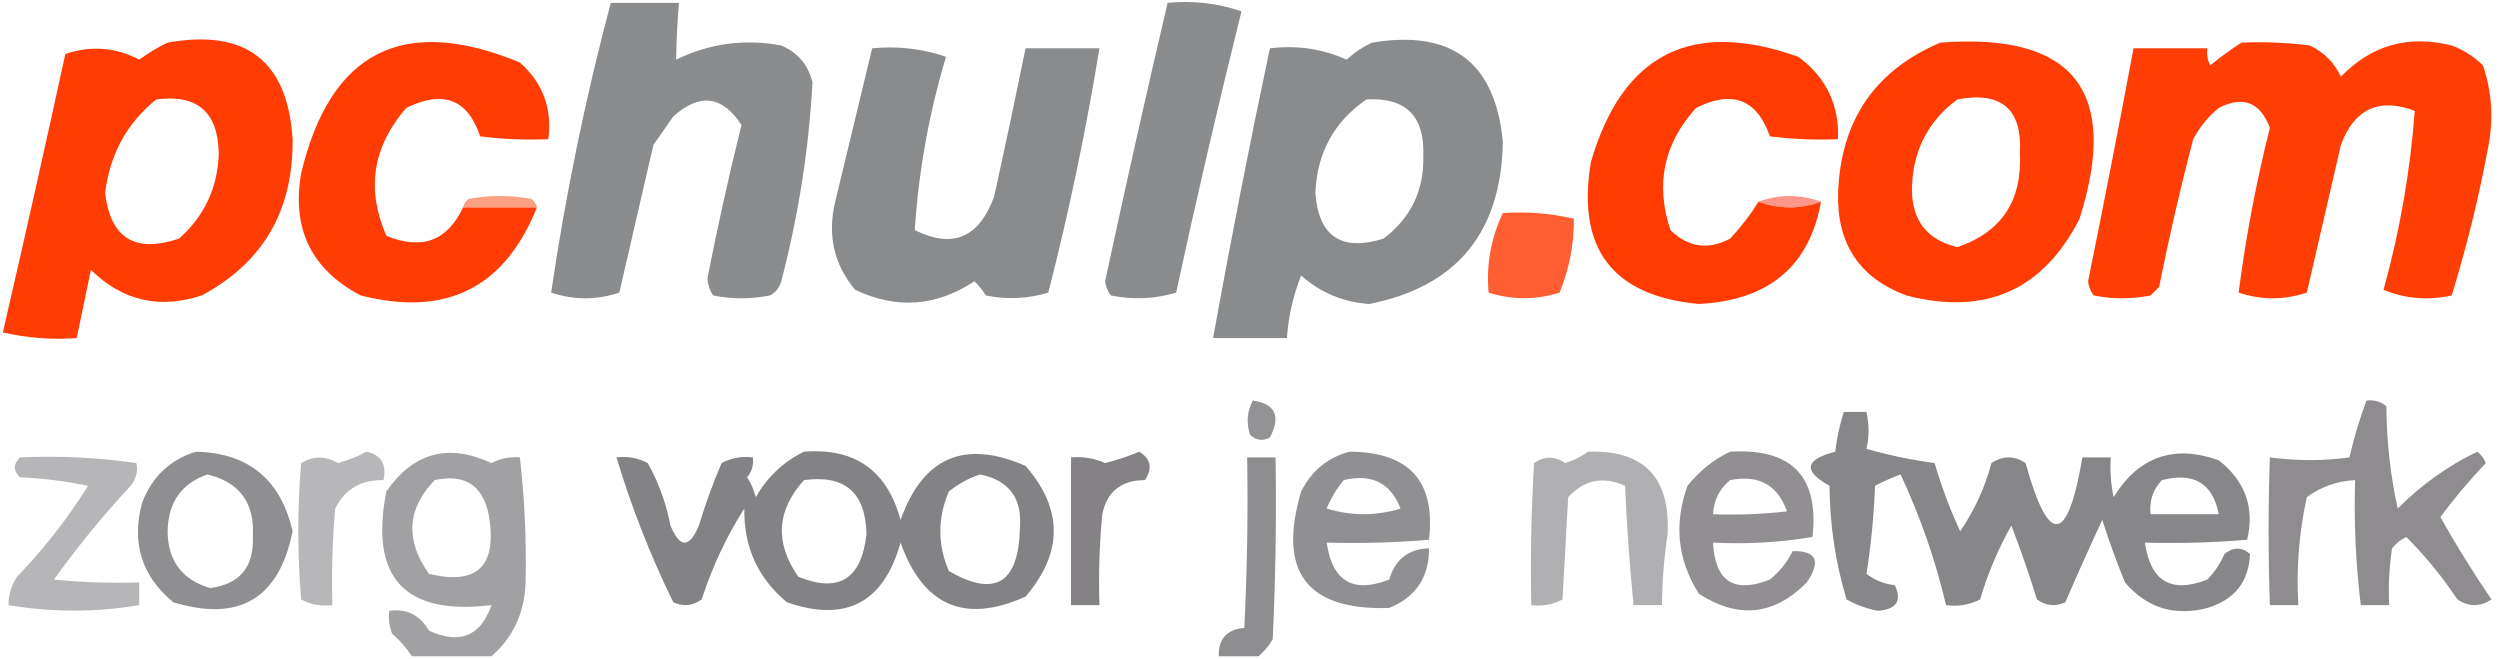
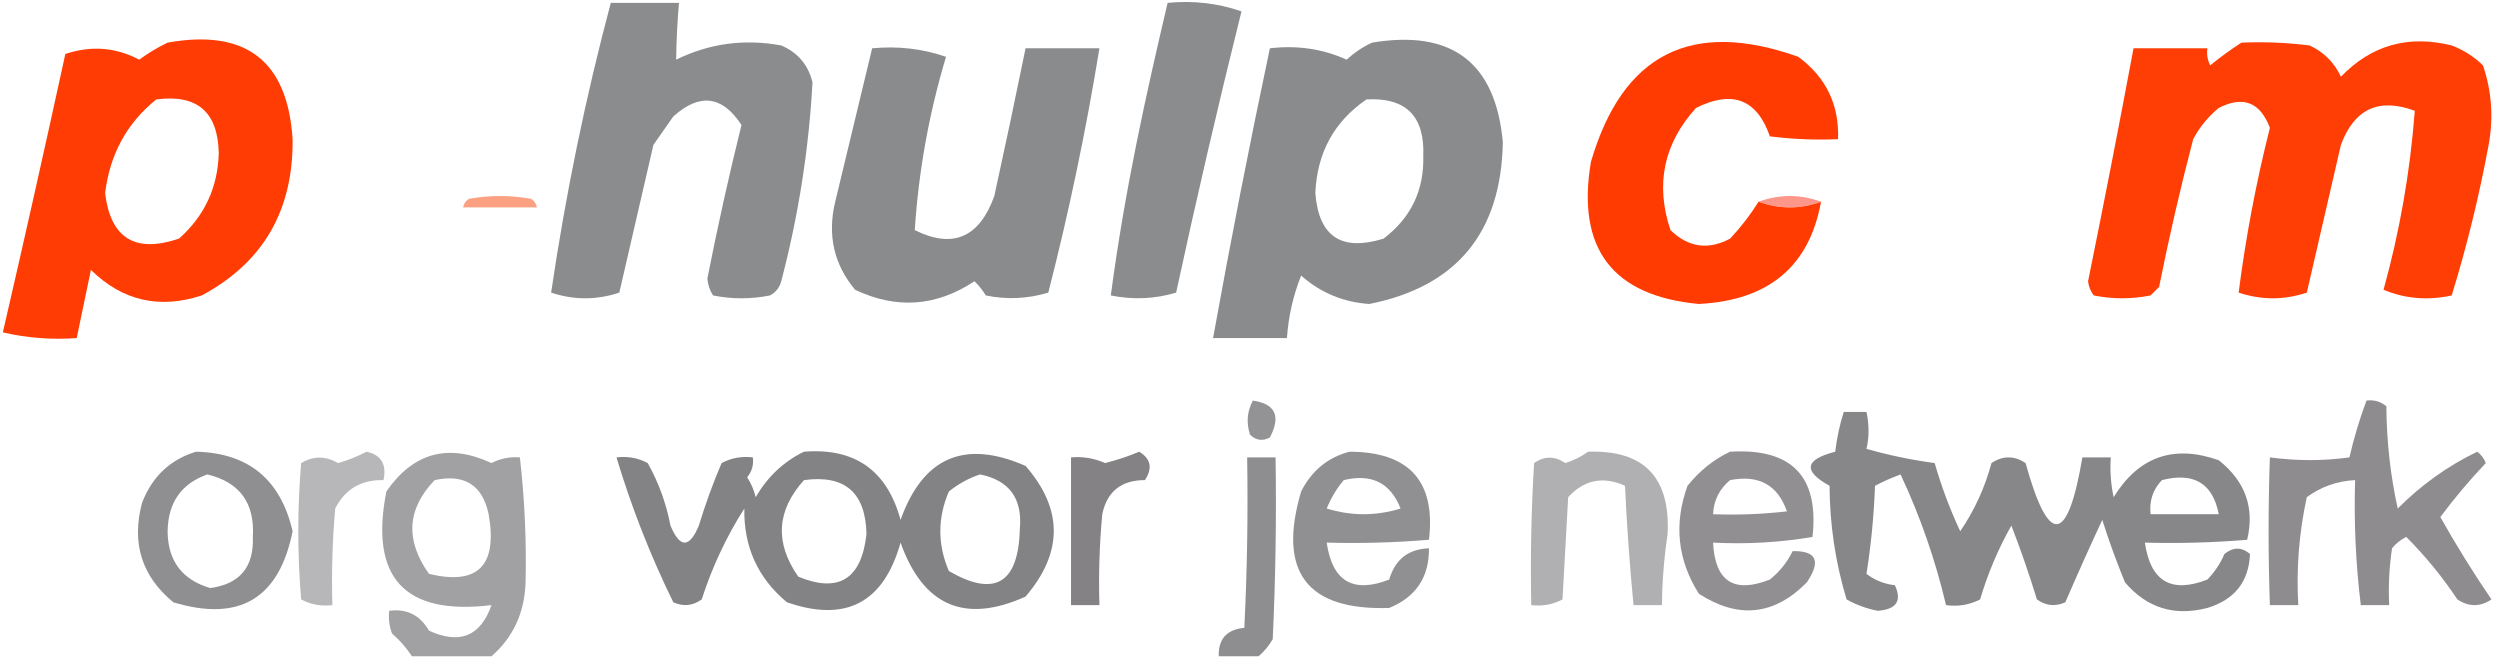
<svg xmlns="http://www.w3.org/2000/svg" version="1.1" width="440px" height="116px" style="shape-rendering:geometricPrecision; text-rendering:geometricPrecision; image-rendering:optimizeQuality; fill-rule:evenodd; clip-rule:evenodd">
  <g>
    <path style="opacity:1" fill="#8a8c8d" d="M 107.5,0.5 C 111.5,0.5 115.5,0.5 119.5,0.5C 119.212,3.866 119.046,7.2 119,10.5C 124.832,7.638 130.998,6.804 137.5,8C 140.428,9.26 142.261,11.427 143,14.5C 142.355,26.297 140.522,37.964 137.5,49.5C 137.182,50.647 136.516,51.481 135.5,52C 132.167,52.667 128.833,52.667 125.5,52C 124.919,51.107 124.585,50.107 124.5,49C 126.29,39.915 128.29,30.915 130.5,22C 127.136,16.829 123.136,16.329 118.5,20.5C 117.333,22.167 116.167,23.833 115,25.5C 112.997,34.191 110.997,42.858 109,51.5C 105,52.833 101,52.833 97,51.5C 99.528,34.302 103.028,17.302 107.5,0.5 Z" />
  </g>
  <g>
-     <path style="opacity:1" fill="#8a8c8d" d="M 205.5,0.5 C 210.032,0.069 214.365,0.569 218.5,2C 214.417,18.408 210.584,34.908 207,51.5C 203.256,52.626 199.423,52.793 195.5,52C 194.941,51.275 194.608,50.442 194.5,49.5C 198.02,33.092 201.686,16.759 205.5,0.5 Z" />
+     <path style="opacity:1" fill="#8a8c8d" d="M 205.5,0.5 C 210.032,0.069 214.365,0.569 218.5,2C 214.417,18.408 210.584,34.908 207,51.5C 203.256,52.626 199.423,52.793 195.5,52C 198.02,33.092 201.686,16.759 205.5,0.5 Z" />
  </g>
  <g>
    <path style="opacity:0.998" fill="#ff3c03" d="M 29.5,7.5 C 43.281,5.039 50.614,10.706 51.5,24.5C 51.625,37.064 46.291,46.231 35.5,52C 28.047,54.444 21.547,52.944 16,47.5C 15.163,51.514 14.329,55.514 13.5,59.5C 9.116,59.826 4.783,59.492 0.5,58.5C 4.275,42.179 7.942,25.846 11.5,9.5C 16.039,7.984 20.372,8.317 24.5,10.5C 26.145,9.304 27.811,8.304 29.5,7.5 Z M 27.5,17.5 C 34.711,16.544 38.378,19.71 38.5,27C 38.322,33.021 35.989,38.021 31.5,42C 23.795,44.608 19.461,41.942 18.5,34C 19.326,27.173 22.326,21.673 27.5,17.5 Z" />
  </g>
  <g>
-     <path style="opacity:0.998" fill="#ff3c04" d="M 81.5,36.5 C 85.833,36.5 90.167,36.5 94.5,36.5C 88.835,50.666 78.501,55.833 63.5,52C 54.816,47.465 51.316,40.298 53,30.5C 58.13,9.018 70.964,2.518 91.5,11C 95.549,14.6 97.215,19.1 96.5,24.5C 92.486,24.666 88.486,24.499 84.5,24C 82.334,17.461 78.001,15.794 71.5,19C 65.585,25.813 64.418,33.313 68,41.5C 74.228,44.074 78.728,42.407 81.5,36.5 Z" />
-   </g>
+     </g>
  <g>
    <path style="opacity:0.994" fill="#ff3b02" d="M 309.5,35.5 C 313.167,36.833 316.833,36.833 320.5,35.5C 318.458,46.869 311.291,52.869 299,53.5C 283.773,52.078 277.44,43.745 280,28.5C 285.552,9.474 297.718,3.307 316.5,10C 321.384,13.602 323.718,18.435 323.5,24.5C 319.486,24.666 315.486,24.499 311.5,24C 309.224,17.46 304.891,15.794 298.5,19C 292.809,25.266 291.309,32.433 294,40.5C 297.148,43.551 300.648,44.051 304.5,42C 306.437,39.929 308.104,37.763 309.5,35.5 Z" />
  </g>
  <g>
-     <path style="opacity:0.998" fill="#ff3c03" d="M 341.5,7.5 C 364.942,5.709 373.109,16.042 366,38.5C 359.576,51.097 349.409,55.597 335.5,52C 327.29,48.939 323.29,42.939 323.5,34C 323.948,21.237 329.948,12.404 341.5,7.5 Z M 344.5,17.5 C 352.276,16.041 355.943,19.208 355.5,27C 355.906,35.362 352.239,40.862 344.5,43.5C 339.234,42.235 336.567,38.902 336.5,33.5C 336.556,26.722 339.222,21.388 344.5,17.5 Z" />
-   </g>
+     </g>
  <g>
    <path style="opacity:0.995" fill="#ff3e06" d="M 394.5,7.5 C 398.514,7.334 402.514,7.501 406.5,8C 409,9.167 410.833,11 412,13.5C 417.364,7.939 423.864,6.105 431.5,8C 433.587,8.792 435.421,9.959 437,11.5C 438.545,16.047 438.879,20.713 438,25.5C 436.334,34.506 434.168,43.339 431.5,52C 427.309,52.922 423.309,52.588 419.5,51C 422.367,40.665 424.201,30.165 425,19.5C 418.69,17.154 414.357,19.154 412,25.5C 410,34.167 408,42.833 406,51.5C 402,52.833 398,52.833 394,51.5C 395.243,41.783 397.076,32.116 399.5,22.5C 397.786,17.975 394.786,16.808 390.5,19C 388.622,20.543 387.122,22.376 386,24.5C 383.746,33.104 381.746,41.77 380,50.5C 379.5,51 379,51.5 378.5,52C 375.167,52.667 371.833,52.667 368.5,52C 367.941,51.275 367.608,50.442 367.5,49.5C 370.276,35.842 372.943,22.175 375.5,8.5C 379.833,8.5 384.167,8.5 388.5,8.5C 388.351,9.552 388.517,10.552 389,11.5C 390.812,10.023 392.645,8.69 394.5,7.5 Z" />
  </g>
  <g>
    <path style="opacity:1" fill="#898b8c" d="M 241.5,7.5 C 255.54,5.169 263.206,11.003 264.5,25C 264.215,40.935 256.382,50.435 241,53.5C 236.407,53.189 232.407,51.522 229,48.5C 227.594,52.031 226.76,55.698 226.5,59.5C 222.167,59.5 217.833,59.5 213.5,59.5C 216.573,42.468 219.906,25.468 223.5,8.5C 228.322,7.935 232.822,8.601 237,10.5C 238.409,9.219 239.909,8.219 241.5,7.5 Z M 240.5,17.5 C 247.444,17.11 250.777,20.443 250.5,27.5C 250.639,33.528 248.306,38.361 243.5,42C 236.094,44.303 232.094,41.636 231.5,34C 231.797,26.898 234.797,21.398 240.5,17.5 Z" />
  </g>
  <g>
    <path style="opacity:1" fill="#898b8c" d="M 153.5,8.5 C 158.032,8.069 162.365,8.569 166.5,10C 163.505,19.976 161.671,30.142 161,40.5C 167.687,43.834 172.354,41.834 175,34.5C 176.9,25.834 178.733,17.167 180.5,8.5C 184.833,8.5 189.167,8.5 193.5,8.5C 191.138,22.977 188.138,37.311 184.5,51.5C 180.892,52.593 177.225,52.76 173.5,52C 172.953,51.075 172.287,50.242 171.5,49.5C 164.778,53.954 157.778,54.454 150.5,51C 146.757,46.521 145.591,41.354 147,35.5C 149.171,26.458 151.337,17.458 153.5,8.5 Z" />
  </g>
  <g>
    <path style="opacity:0.675" fill="#f87445" d="M 94.5,36.5 C 90.167,36.5 85.833,36.5 81.5,36.5C 81.611,35.883 81.944,35.383 82.5,35C 86.167,34.333 89.833,34.333 93.5,35C 94.056,35.383 94.389,35.883 94.5,36.5 Z" />
  </g>
  <g>
    <path style="opacity:0.722" fill="#ff6e5d" d="M 309.5,35.5 C 313.167,34.167 316.833,34.167 320.5,35.5C 316.833,36.833 313.167,36.833 309.5,35.5 Z" />
  </g>
  <g>
-     <path style="opacity:0.844" fill="#fe410d" d="M 264.5,37.5 C 268.767,37.203 272.934,37.536 277,38.5C 277.034,42.956 276.201,47.289 274.5,51.5C 270.302,52.809 266.136,52.809 262,51.5C 261.557,46.607 262.39,41.94 264.5,37.5 Z" />
-   </g>
+     </g>
  <g>
    <path style="opacity:0.718" fill="#69676a" d="M 220.5,70.5 C 224.473,71.076 225.473,73.242 223.5,77C 222.216,77.684 221.049,77.517 220,76.5C 219.322,74.402 219.489,72.402 220.5,70.5 Z" />
  </g>
  <g>
    <path style="opacity:0.831" fill="#6b696d" d="M 200.5,79.5 C 202.561,80.751 202.894,82.418 201.5,84.5C 197.34,84.499 194.84,86.499 194,90.5C 193.501,95.823 193.334,101.156 193.5,106.5C 191.833,106.5 190.167,106.5 188.5,106.5C 188.5,97.833 188.5,89.167 188.5,80.5C 190.591,80.318 192.591,80.652 194.5,81.5C 196.657,80.95 198.657,80.283 200.5,79.5 Z" />
  </g>
  <g>
    <path style="opacity:0.761" fill="#6e6c70" d="M 304.5,79.5 C 315.351,78.849 320.184,83.849 319,94.5C 313.259,95.475 307.425,95.808 301.5,95.5C 301.838,102.331 305.172,104.498 311.5,102C 313.213,100.622 314.547,98.955 315.5,97C 319.71,96.911 320.543,98.744 318,102.5C 312.275,108.316 305.942,108.983 299,104.5C 295.237,98.543 294.571,92.21 297,85.5C 299.134,82.847 301.634,80.847 304.5,79.5 Z M 304.5,84.5 C 309.54,83.515 312.873,85.348 314.5,90C 310.179,90.499 305.846,90.666 301.5,90.5C 301.615,88.053 302.615,86.053 304.5,84.5 Z" />
  </g>
  <g>
-     <path style="opacity:0.506" fill="#6f6d71" d="M 3.5,80.5 C 10.422,80.188 17.256,80.521 24,81.5C 24.315,82.908 23.982,84.241 23,85.5C 18.141,90.724 13.641,96.224 9.5,102C 14.489,102.499 19.489,102.666 24.5,102.5C 24.5,103.833 24.5,105.167 24.5,106.5C 16.826,107.793 9.159,107.793 1.5,106.5C 1.491,104.692 1.991,103.025 3,101.5C 7.739,96.596 11.906,91.263 15.5,85.5C 11.541,84.674 7.541,84.174 3.5,84C 2.316,82.855 2.316,81.688 3.5,80.5 Z" />
-   </g>
+     </g>
  <g>
    <path style="opacity:0.807" fill="#737175" d="M 416.5,70.5 C 417.822,70.33 418.989,70.663 420,71.5C 420.044,77.673 420.711,83.673 422,89.5C 426.16,85.322 430.827,81.989 436,79.5C 436.692,80.025 437.192,80.692 437.5,81.5C 434.602,84.556 431.936,87.723 429.5,91C 432.286,95.956 435.286,100.789 438.5,105.5C 436.5,106.833 434.5,106.833 432.5,105.5C 429.848,101.518 426.848,97.851 423.5,94.5C 422.522,94.977 421.689,95.643 421,96.5C 420.502,99.817 420.335,103.15 420.5,106.5C 418.833,106.5 417.167,106.5 415.5,106.5C 414.608,99.209 414.274,91.876 414.5,84.5C 411.326,84.664 408.493,85.664 406,87.5C 404.63,93.742 404.13,100.075 404.5,106.5C 402.833,106.5 401.167,106.5 399.5,106.5C 399.196,97.762 399.196,89.096 399.5,80.5C 404.229,81.136 408.896,81.136 413.5,80.5C 414.29,77.07 415.29,73.737 416.5,70.5 Z" />
  </g>
  <g>
    <path style="opacity:0.521" fill="#767579" d="M 64.5,79.5 C 67.084,80.048 68.084,81.715 67.5,84.5C 63.567,84.411 60.734,86.078 59,89.5C 58.501,95.157 58.334,100.824 58.5,106.5C 56.533,106.739 54.7,106.406 53,105.5C 52.333,97.5 52.333,89.5 53,81.5C 55.132,80.22 57.298,80.22 59.5,81.5C 61.336,80.972 63.003,80.306 64.5,79.5 Z" />
  </g>
  <g>
    <path style="opacity:0.527" fill="#69686c" d="M 279.5,79.5 C 289.333,79.168 294,84.001 293.5,94C 292.877,98.147 292.544,102.314 292.5,106.5C 290.833,106.5 289.167,106.5 287.5,106.5C 286.825,99.525 286.325,92.525 286,85.5C 282.156,83.762 278.823,84.429 276,87.5C 275.667,93.5 275.333,99.5 275,105.5C 273.301,106.406 271.467,106.739 269.5,106.5C 269.334,98.16 269.5,89.827 270,81.5C 271.796,80.233 273.629,80.233 275.5,81.5C 277.026,81.006 278.359,80.339 279.5,79.5 Z" />
  </g>
  <g>
    <path style="opacity:0.808" fill="#737275" d="M 221.5,115.5 C 219.167,115.5 216.833,115.5 214.5,115.5C 214.406,112.459 215.906,110.793 219,110.5C 219.5,100.506 219.666,90.506 219.5,80.5C 221.167,80.5 222.833,80.5 224.5,80.5C 224.667,91.172 224.5,101.839 224,112.5C 223.302,113.691 222.469,114.691 221.5,115.5 Z" />
  </g>
  <g>
    <path style="opacity:0.769" fill="#6e6c70" d="M 34.5,79.5 C 43.726,79.717 49.393,84.384 51.5,93.5C 49.128,105.355 42.128,109.522 30.5,106C 24.945,101.422 23.112,95.588 25,88.5C 26.775,83.888 29.942,80.888 34.5,79.5 Z M 36.5,83.5 C 42.198,84.876 44.865,88.543 44.5,94.5C 44.707,99.791 42.207,102.791 37,103.5C 32.041,102.037 29.541,98.704 29.5,93.5C 29.585,88.439 31.919,85.106 36.5,83.5 Z" />
  </g>
  <g>
    <path style="opacity:0.809" fill="#6c6a6e" d="M 324.5,72.5 C 325.833,72.5 327.167,72.5 328.5,72.5C 328.986,74.807 328.986,76.973 328.5,79C 332.356,80.103 336.356,80.936 340.5,81.5C 341.701,85.655 343.201,89.655 345,93.5C 347.503,89.83 349.337,85.83 350.5,81.5C 352.5,80.167 354.5,80.167 356.5,81.5C 360.568,96.162 363.901,95.828 366.5,80.5C 368.167,80.5 369.833,80.5 371.5,80.5C 371.337,82.857 371.503,85.19 372,87.5C 376.401,80.366 382.568,78.199 390.5,81C 395.179,84.708 396.845,89.374 395.5,95C 389.509,95.499 383.509,95.666 377.5,95.5C 378.477,102.32 382.144,104.487 388.5,102C 389.772,100.693 390.772,99.193 391.5,97.5C 393.042,96.253 394.542,96.253 396,97.5C 395.797,102.378 393.297,105.544 388.5,107C 382.678,108.503 377.845,107.003 374,102.5C 372.513,98.883 371.18,95.217 370,91.5C 367.756,96.324 365.59,101.157 363.5,106C 361.741,106.798 360.074,106.631 358.5,105.5C 357.153,101.112 355.653,96.778 354,92.5C 351.688,96.595 349.854,100.928 348.5,105.5C 346.604,106.466 344.604,106.799 342.5,106.5C 340.623,98.535 337.956,90.868 334.5,83.5C 332.941,84.074 331.441,84.74 330,85.5C 329.807,90.75 329.307,95.917 328.5,101C 329.949,102.117 331.616,102.784 333.5,103C 334.779,105.753 333.779,107.253 330.5,107.5C 328.541,107.125 326.707,106.459 325,105.5C 323.037,99.011 322.037,92.344 322,85.5C 317.284,82.893 317.618,80.893 323,79.5C 323.29,77.08 323.79,74.746 324.5,72.5 Z M 380.5,84.5 C 386.119,83.063 389.452,85.063 390.5,90.5C 386.5,90.5 382.5,90.5 378.5,90.5C 378.253,88.142 378.919,86.142 380.5,84.5 Z" />
  </g>
  <g>
    <path style="opacity:0.773" fill="#706f73" d="M 237.5,79.5 C 248.036,79.53 252.703,84.697 251.5,95C 245.509,95.499 239.509,95.666 233.5,95.5C 234.477,102.32 238.144,104.487 244.5,102C 245.54,98.455 247.873,96.621 251.5,96.5C 251.545,101.574 249.212,105.074 244.5,107C 229.984,107.466 224.817,100.633 229,86.5C 230.851,82.843 233.684,80.51 237.5,79.5 Z M 236.5,84.5 C 241.393,83.314 244.727,84.981 246.5,89.5C 242.167,90.833 237.833,90.833 233.5,89.5C 234.26,87.64 235.26,85.973 236.5,84.5 Z" />
  </g>
  <g>
    <path style="opacity:0.824" fill="#69676b" d="M 141.5,79.5 C 150.458,78.786 156.124,82.786 158.5,91.5C 162.431,80.467 169.765,77.3 180.5,82C 187.117,89.597 187.117,97.263 180.5,105C 169.803,109.821 162.469,106.655 158.5,95.5C 155.532,106.098 148.865,109.598 138.5,106C 133.386,101.749 130.886,96.249 131,89.5C 127.838,94.465 125.338,99.799 123.5,105.5C 121.926,106.631 120.259,106.798 118.5,106C 114.463,97.763 111.13,89.263 108.5,80.5C 110.467,80.261 112.301,80.594 114,81.5C 115.927,84.948 117.261,88.615 118,92.5C 119.667,96.5 121.333,96.5 123,92.5C 124.136,88.757 125.47,85.09 127,81.5C 128.699,80.594 130.533,80.261 132.5,80.5C 132.67,81.822 132.337,82.989 131.5,84C 132.191,85.067 132.691,86.234 133,87.5C 135.098,83.897 137.932,81.231 141.5,79.5 Z M 141.5,84.5 C 148.686,83.516 152.352,86.682 152.5,94C 151.63,101.924 147.63,104.424 140.5,101.5C 136.33,95.536 136.663,89.869 141.5,84.5 Z M 172.5,83.5 C 177.611,84.535 179.944,87.702 179.5,93C 179.265,102.691 175.098,105.191 167,100.5C 165,95.833 165,91.167 167,86.5C 168.719,85.131 170.552,84.131 172.5,83.5 Z" />
  </g>
  <g>
    <path style="opacity:0.671" fill="#737175" d="M 86.5,115.5 C 81.833,115.5 77.167,115.5 72.5,115.5C 71.542,114.038 70.376,112.705 69,111.5C 68.51,110.207 68.343,108.873 68.5,107.5C 71.599,107.092 73.933,108.259 75.5,111C 80.92,113.477 84.587,111.977 86.5,106.5C 71.191,108.356 65.024,101.69 68,86.5C 72.743,79.642 78.91,77.975 86.5,81.5C 88.071,80.691 89.738,80.357 91.5,80.5C 92.339,87.853 92.673,95.187 92.5,102.5C 92.329,107.833 90.329,112.166 86.5,115.5 Z M 76.5,84.5 C 81.746,83.366 84.912,85.366 86,90.5C 87.599,99.57 84.099,103.07 75.5,101C 71.284,95.073 71.617,89.573 76.5,84.5 Z" />
  </g>
</svg>